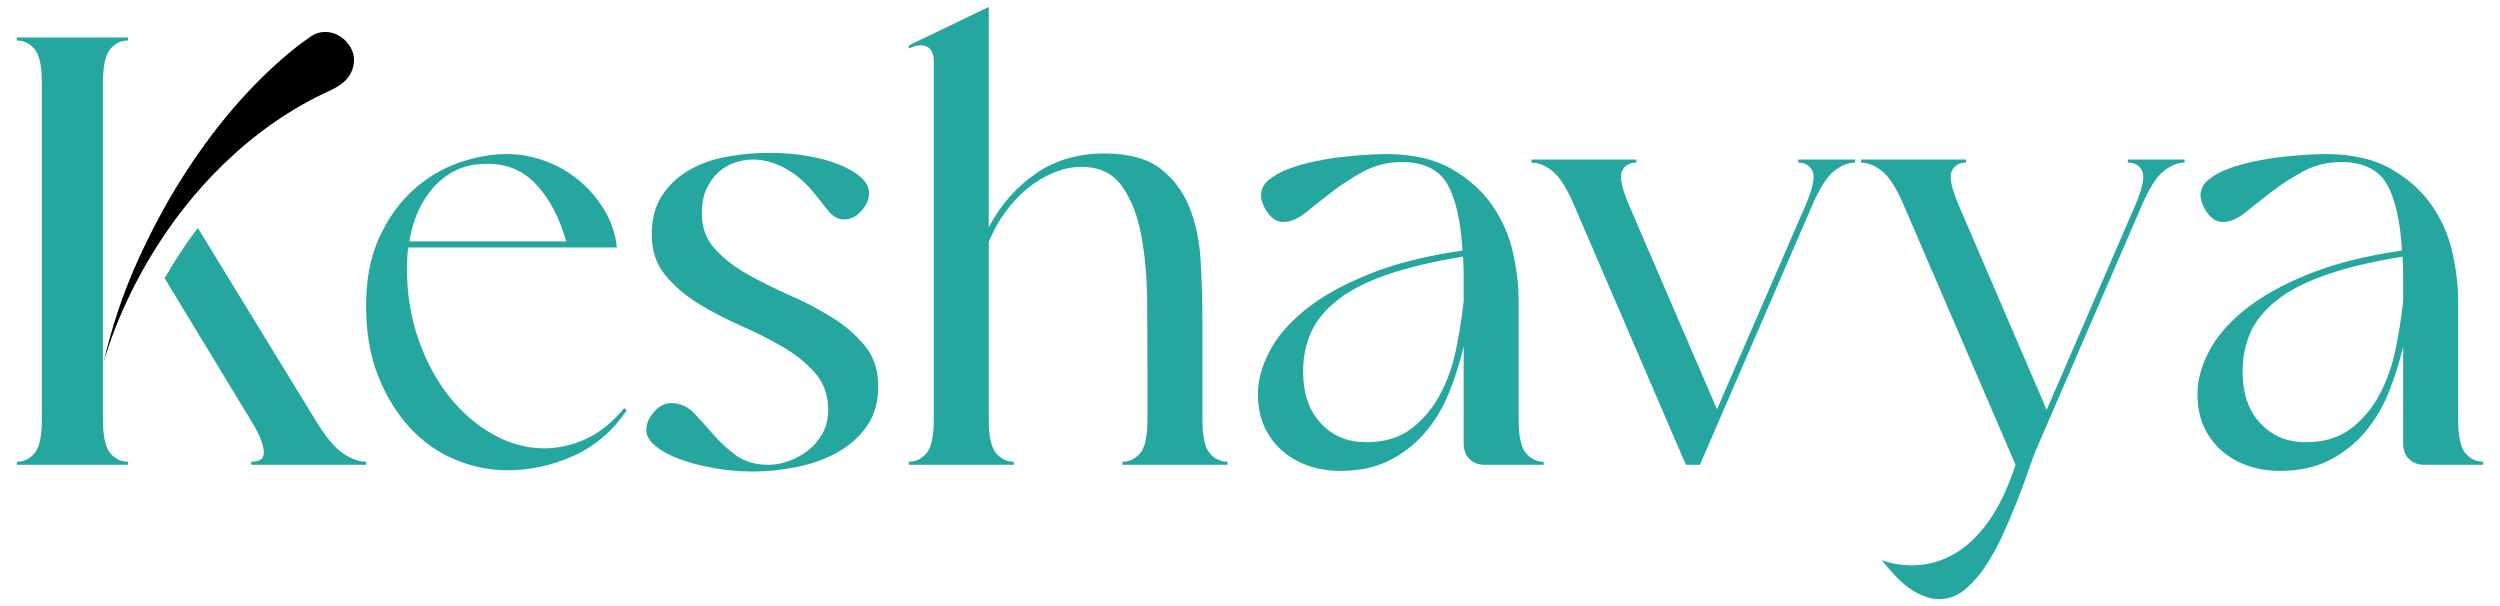
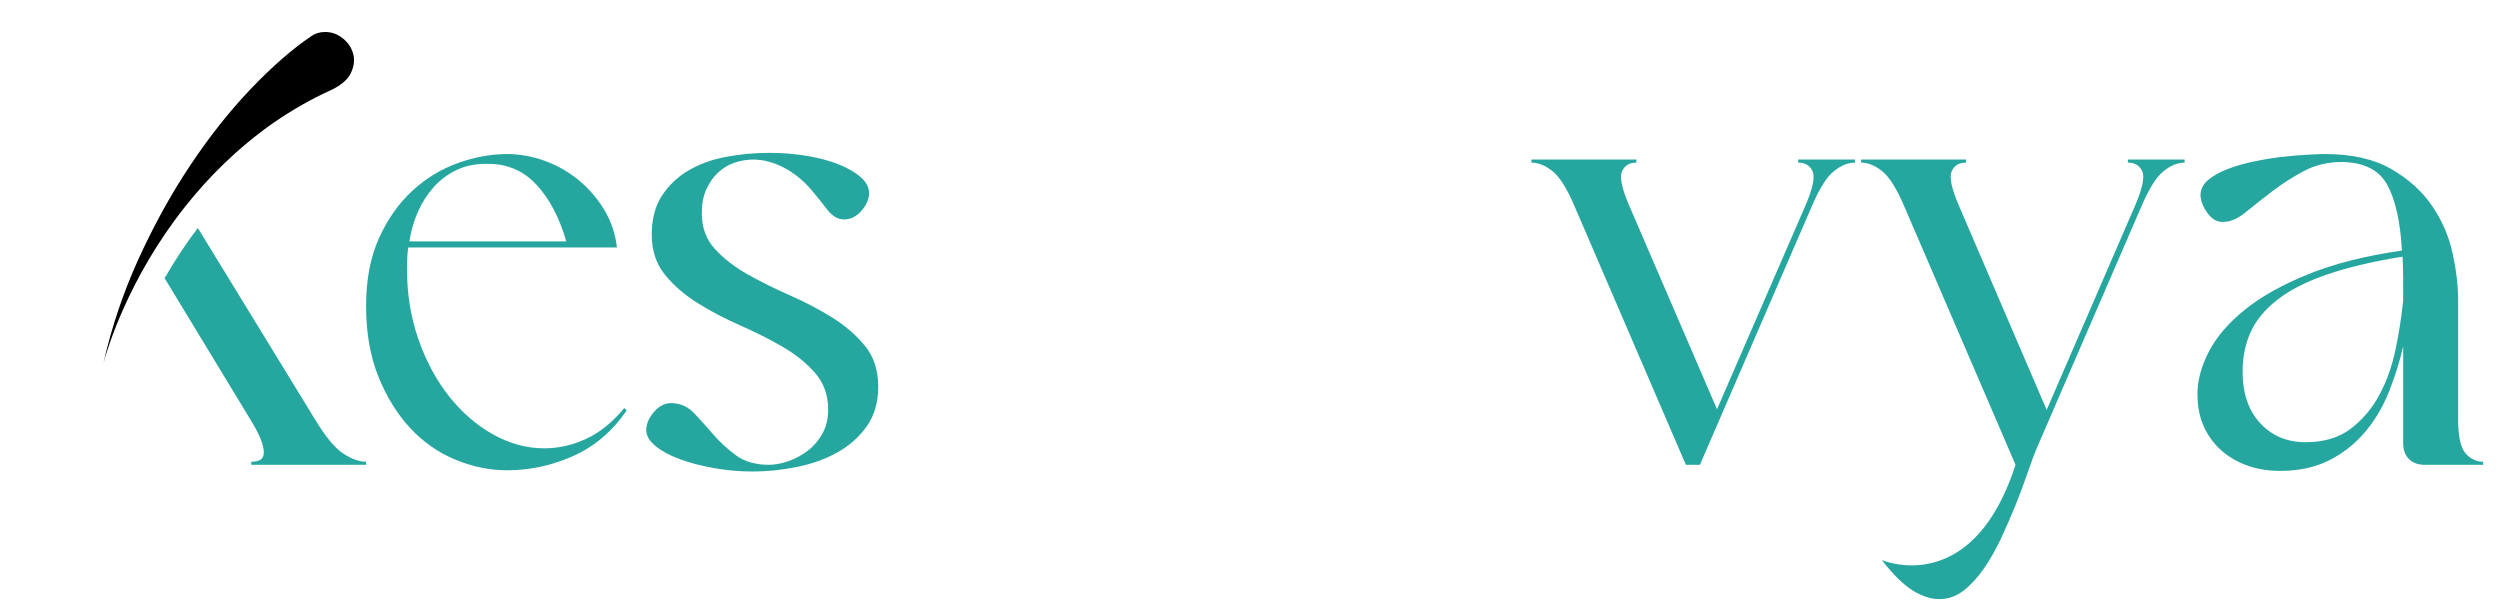
<svg xmlns="http://www.w3.org/2000/svg" xml:space="preserve" viewBox="0 0 330 80" height="80px" width="330px" y="0px" x="0px" id="Layer_1" version="1.0">
  <g>
    <path d="M41.55,55.31L26.23,30.284l-0.117-0.193c-1.627,2.136-3.005,4.258-4.165,6.267l-0.234,0.336l0.02,0.035   L33.01,55.31c0.697,1.128,1.18,2.054,1.45,2.782c0.264,0.722,0.387,1.302,0.361,1.729c-0.026,0.433-0.188,0.727-0.483,0.889   c-0.294,0.158-0.687,0.24-1.17,0.24v0.402h15.153V60.95c-0.916,0-1.923-0.361-3.021-1.089C44.195,59.139,42.944,57.618,41.55,55.31" fill="#25A7A0" />
-     <path d="M14.557,59.821c-0.646-0.749-0.971-2.254-0.971-4.512V10.991c0-2.258,0.326-3.758,0.971-4.512   c0.641-0.752,1.419-1.129,2.335-1.129V4.949H2.228V5.35c0.911,0,1.688,0.376,2.334,1.129c0.646,0.753,0.966,2.254,0.966,4.512   V55.31c0,2.258-0.32,3.763-0.966,4.512c-0.646,0.753-1.424,1.129-2.334,1.129v0.401h14.664V60.95   C15.976,60.95,15.198,60.574,14.557,59.821" fill="#25A7A0" />
    <path d="M46.306,9.658c-0.432,0.89-1.348,1.653-2.742,2.299c-2.426,1.089-4.878,2.487-7.365,4.181l-0.005,0.005   c-0.056,0.036-0.112,0.076-0.162,0.112c-4.767,3.357-8.586,7.212-11.623,11.053c-7.543,9.517-10.305,18.967-10.758,20.645   c1.068-4.739,2.609-9.317,4.608-13.717c2.044-4.481,4.323-8.622,6.851-12.406c2.523-3.79,5.183-7.146,7.976-10.076   c2.792-2.924,5.453-5.25,7.98-6.968c0.534-0.377,1.155-0.565,1.852-0.565c0.859,0,1.638,0.28,2.339,0.845   c0.697,0.564,1.155,1.251,1.368,2.055C46.84,7.929,46.733,8.773,46.306,9.658" />
    <path d="M82.404,53.859c-1.556,1.882-3.234,3.24-5.035,4.068c-1.801,0.834-3.642,1.252-5.519,1.252   c-2.314,0-4.552-0.604-6.729-1.816c-2.177-1.205-4.11-2.874-5.804-4.994c-1.694-2.121-3.047-4.634-4.069-7.533   c-1.022-2.904-1.531-6.042-1.531-9.431c0-0.427,0.015-0.885,0.041-1.368c0.025-0.483,0.065-0.941,0.121-1.374h27.558   c-0.213-1.82-0.778-3.489-1.693-4.995c-0.91-1.5-2.04-2.808-3.382-3.906c-1.342-1.099-2.833-1.948-4.471-2.538   c-1.643-0.59-3.291-0.89-4.959-0.89c-2.096,0-4.242,0.392-6.445,1.17c-2.202,0.783-4.206,1.988-6.001,3.626   c-1.801,1.638-3.281,3.723-4.436,6.246c-1.154,2.528-1.729,5.535-1.729,9.024c0,3.495,0.534,6.582,1.607,9.267   c1.079,2.691,2.473,4.959,4.191,6.812c1.72,1.852,3.708,3.25,5.967,4.19c2.252,0.937,4.537,1.408,6.846,1.408   c3.011,0,5.925-0.63,8.743-1.891c2.823-1.263,5.173-3.266,7.05-6.008L82.404,53.859z M55.167,27.954   c0.539-1.21,1.221-2.284,2.055-3.225c0.834-0.941,1.826-1.694,2.98-2.258c1.155-0.565,2.487-0.844,3.993-0.844   c2.629-0.051,4.816,0.844,6.566,2.701c1.745,1.852,3.072,4.364,3.987,7.533H54.037C54.256,30.467,54.632,29.16,55.167,27.954" fill="#25A7A0" />
    <path d="M109.884,41.934c-1.72-1.074-3.586-2.055-5.601-2.942c-2.014-0.886-3.882-1.813-5.6-2.779   c-1.72-0.967-3.157-2.082-4.311-3.345c-1.156-1.262-1.733-2.833-1.733-4.714c0-1.235,0.201-2.297,0.605-3.183   c0.402-0.887,0.926-1.625,1.57-2.216c0.646-0.591,1.371-1.021,2.176-1.29c0.806-0.268,1.612-0.403,2.417-0.403   c1.342,0,2.686,0.35,4.029,1.048c1.342,0.699,2.551,1.666,3.626,2.901c0.806,0.967,1.517,1.854,2.135,2.659   c0.618,0.806,1.302,1.236,2.055,1.29c0.913,0.054,1.718-0.309,2.417-1.088c0.698-0.778,1.048-1.572,1.048-2.377   c0-0.752-0.362-1.451-1.088-2.096c-0.725-0.644-1.692-1.208-2.901-1.692c-1.208-0.483-2.606-0.858-4.19-1.128   c-1.584-0.268-3.237-0.403-4.956-0.403c-1.934,0-3.841,0.175-5.722,0.524c-1.881,0.35-3.545,0.955-4.996,1.813   c-1.451,0.86-2.618,1.974-3.505,3.344c-0.886,1.37-1.329,3.076-1.329,5.117c0,2.095,0.577,3.855,1.732,5.278   c1.154,1.424,2.591,2.673,4.312,3.747c1.719,1.076,3.585,2.055,5.601,2.941c2.015,0.887,3.88,1.828,5.6,2.821   c1.719,0.994,3.156,2.148,4.312,3.465c1.154,1.316,1.732,2.94,1.732,4.874c0,1.184-0.256,2.23-0.766,3.144   c-0.511,0.914-1.156,1.665-1.934,2.257c-0.78,0.591-1.625,1.047-2.539,1.37c-0.914,0.322-1.773,0.483-2.579,0.483   c-1.772,0-3.223-0.416-4.352-1.25c-1.128-0.831-2.123-1.745-2.981-2.739c-0.86-0.994-1.692-1.921-2.499-2.78   c-0.806-0.859-1.772-1.315-2.9-1.369c-0.914-0.054-1.72,0.322-2.417,1.128c-0.699,0.806-1.048,1.61-1.048,2.417   c0,0.753,0.416,1.465,1.249,2.135c0.833,0.674,1.907,1.25,3.224,1.733c1.316,0.482,2.82,0.873,4.513,1.168   c1.692,0.294,3.371,0.443,5.037,0.443c1.934,0,3.895-0.201,5.882-0.604s3.774-1.047,5.359-1.934   c1.583-0.887,2.874-2.041,3.868-3.466c0.994-1.423,1.491-3.155,1.491-5.196c0-2.149-0.578-3.937-1.732-5.359   C113.039,44.258,111.603,43.009,109.884,41.934" fill="#25A7A0" />
-     <path d="M159.684,59.822c-0.645-0.752-0.967-2.256-0.967-4.512V42.418c0-2.741-0.081-5.44-0.242-8.1   c-0.161-2.659-0.671-5.022-1.53-7.09c-0.86-2.067-2.149-3.748-3.868-5.037c-1.72-1.29-4.164-1.934-7.333-1.934   c-3.438,0-6.446,0.886-9.025,2.659c-2.579,1.773-4.647,4.138-6.205,7.092V0.917l-10.556,5.078v0.403l0.645-0.242   c0.806-0.268,1.45-0.228,1.934,0.12c0.484,0.351,0.725,0.956,0.725,1.814v47.221c0,2.256-0.322,3.76-0.967,4.512   c-0.645,0.753-1.424,1.129-2.336,1.129v0.403h13.86v-0.403c-0.915,0-1.692-0.376-2.337-1.129c-0.645-0.752-0.967-2.256-0.967-4.512   V31.941c0.59-1.451,1.329-2.781,2.216-3.989c0.886-1.208,1.879-2.256,2.981-3.143c1.101-0.886,2.256-1.572,3.465-2.055   c1.208-0.484,2.403-0.726,3.585-0.726c2.363,0,4.15,0.86,5.359,2.58c1.209,1.719,2.055,3.895,2.539,6.526   c0.483,2.633,0.738,5.52,0.766,8.663c0.026,3.142,0.04,6.112,0.04,8.905v6.607c0,2.256-0.322,3.76-0.967,4.512   c-0.645,0.753-1.424,1.129-2.337,1.129v0.403h13.86v-0.403C161.106,60.951,160.328,60.575,159.684,59.822" fill="#25A7A0" />
-     <path d="M201.422,59.821c-0.642-0.749-0.967-2.254-0.967-4.512V39.597c0-1.882-0.239-3.937-0.723-6.165   c-0.482-2.228-1.384-4.313-2.701-6.246c-1.316-1.933-3.118-3.555-5.396-4.873c-2.285-1.317-5.199-1.979-8.744-1.979   c-0.483,0-1.236,0.031-2.259,0.082c-1.021,0.056-2.136,0.153-3.341,0.285c-1.211,0.132-2.463,0.336-3.749,0.605   c-1.292,0.27-2.457,0.601-3.505,1.007c-1.047,0.402-1.907,0.885-2.579,1.45c-0.671,0.564-1.007,1.246-1.007,2.055   c0.052,0.803,0.386,1.612,1.007,2.416c0.615,0.809,1.354,1.154,2.214,1.048c0.859-0.05,1.8-0.494,2.821-1.328   c1.022-0.834,2.163-1.734,3.424-2.701c1.262-0.967,2.646-1.852,4.15-2.66c1.506-0.804,3.2-1.211,5.076-1.211   c2.904,0.056,4.888,1.063,5.966,3.027c1.075,1.958,1.72,4.847,1.935,8.662c-4.838,0.697-8.974,1.745-12.412,3.144   c-3.438,1.394-6.23,2.965-8.382,4.709c-2.146,1.75-3.719,3.586-4.711,5.524c-0.997,1.933-1.49,3.784-1.49,5.56   c0,1.664,0.296,3.128,0.886,4.39c0.59,1.261,1.394,2.325,2.416,3.185s2.178,1.505,3.463,1.933c1.293,0.432,2.661,0.645,4.11,0.645   c2.472,0,4.624-0.457,6.45-1.367c1.826-0.915,3.397-2.136,4.715-3.668c1.312-1.53,2.376-3.29,3.179-5.279   c0.809-1.988,1.45-4.028,1.938-6.124v12.813c0,0.86,0.255,1.547,0.764,2.056c0.508,0.508,1.195,0.763,2.055,0.763h7.736V60.95   C202.846,60.95,202.067,60.574,201.422,59.821 M193.206,39.678c-0.219,2.096-0.553,4.242-1.007,6.445   c-0.458,2.203-1.17,4.206-2.136,6.002c-0.967,1.801-2.233,3.296-3.79,4.476c-1.557,1.181-3.545,1.77-5.96,1.77   c-2.422,0-4.406-0.828-5.967-2.497c-1.557-1.663-2.335-3.947-2.335-6.846c0-1.882,0.352-3.602,1.048-5.157   c0.697-1.563,1.867-2.986,3.505-4.273c1.638-1.292,3.814-2.406,6.525-3.341c2.716-0.941,6.059-1.735,10.035-2.381   c0.051,0.915,0.081,1.841,0.081,2.782V39.678z" fill="#25A7A0" />
    <path d="M237.362,21.466c0.913,0,1.543,0.376,1.895,1.128c0.349,0.752,0.039,2.256-0.927,4.512l-11.685,26.914   l-11.604-26.914c-0.967-2.256-1.276-3.76-0.926-4.512c0.348-0.752,0.979-1.128,1.894-1.128v-0.403h-13.861v0.403   c0.913,0,1.84,0.376,2.78,1.128c0.939,0.752,1.895,2.256,2.861,4.512l14.746,34.248h1.854l14.826-34.248   c0.967-2.256,1.921-3.76,2.861-4.512c0.938-0.752,1.866-1.128,2.78-1.128v-0.403h-7.495V21.466z" fill="#25A7A0" />
    <path d="M325.438,59.821c-0.646-0.749-0.965-2.254-0.965-4.512V39.597c0-1.882-0.244-3.937-0.729-6.165   c-0.482-2.228-1.383-4.313-2.7-6.246c-1.312-1.933-3.113-3.555-5.397-4.873c-2.283-1.317-5.198-1.979-8.743-1.979   c-0.483,0-1.236,0.031-2.259,0.082c-1.017,0.056-2.13,0.153-3.341,0.285c-1.211,0.132-2.457,0.336-3.749,0.605   c-1.287,0.27-2.457,0.601-3.505,1.007c-1.048,0.402-1.907,0.885-2.579,1.45c-0.671,0.564-1.007,1.246-1.007,2.055   c0.056,0.803,0.392,1.612,1.007,2.416c0.621,0.809,1.358,1.154,2.218,1.048c0.859-0.05,1.801-0.494,2.818-1.328   c1.022-0.834,2.161-1.734,3.429-2.701c1.261-0.967,2.645-1.852,4.149-2.66c1.501-0.804,3.195-1.211,5.077-1.211   c2.898,0.056,4.888,1.063,5.961,3.027c1.073,1.958,1.719,4.847,1.933,8.662c-4.833,0.697-8.973,1.745-12.411,3.144   c-3.438,1.394-6.231,2.965-8.377,4.709c-2.151,1.75-3.724,3.586-4.715,5.524c-0.997,1.933-1.49,3.784-1.49,5.56   c0,1.664,0.295,3.128,0.886,4.39c0.589,1.261,1.398,2.325,2.415,3.185c1.021,0.859,2.177,1.505,3.469,1.933   c1.286,0.432,2.66,0.645,4.11,0.645c2.467,0,4.618-0.457,6.444-1.367c1.826-0.915,3.397-2.136,4.715-3.668   c1.317-1.53,2.375-3.29,3.184-5.279c0.805-1.988,1.45-4.028,1.933-6.124v12.813c0,0.86,0.255,1.547,0.764,2.056   c0.514,0.508,1.196,0.763,2.056,0.763h7.736V60.95C326.862,60.95,326.085,60.574,325.438,59.821 M317.218,39.678   c-0.213,2.096-0.549,4.242-1.007,6.445s-1.17,4.206-2.136,6.002c-0.967,1.801-2.229,3.296-3.79,4.476   c-1.557,1.181-3.544,1.77-5.96,1.77c-2.418,0-4.405-0.828-5.962-2.497c-1.562-1.663-2.341-3.947-2.341-6.846   c0-1.882,0.353-3.602,1.049-5.157c0.697-1.563,1.867-2.986,3.505-4.273c1.637-1.292,3.813-2.406,6.53-3.341   c2.711-0.941,6.053-1.735,10.03-2.381c0.051,0.915,0.081,1.841,0.081,2.782V39.678z" fill="#25A7A0" />
    <path d="M288.368,21.062v0.402c-0.91,0-1.836,0.375-2.776,1.129c-0.941,0.752-1.893,2.258-2.864,4.512   l-13.779,31.831c-0.376,0.86-0.794,1.964-1.246,3.306c-0.458,1.344-0.982,2.753-1.571,4.232c-0.596,1.476-1.236,2.966-1.934,4.471   c-0.701,1.501-1.465,2.858-2.299,4.069c-0.834,1.205-1.734,2.188-2.7,2.939c-0.967,0.753-2.04,1.129-3.221,1.129   c-1.129,0-2.314-0.392-3.544-1.169c-1.242-0.778-2.579-2.11-4.034-3.988c0,0,8.591,3.729,14.694-6.012   c1.084-1.729,2.091-3.887,2.956-6.561l-14.746-34.248c-0.967-2.254-1.923-3.759-2.863-4.512c-0.94-0.753-1.866-1.129-2.778-1.129   v-0.402h13.861v0.402c-0.916,0-1.546,0.375-1.897,1.129c-0.346,0.752-0.035,2.258,0.931,4.512l11.603,26.999l11.684-26.999   c0.967-2.254,1.276-3.759,0.926-4.512c-0.347-0.753-0.977-1.129-1.893-1.129v-0.402H288.368z" fill="#25A7A0" />
  </g>
</svg>